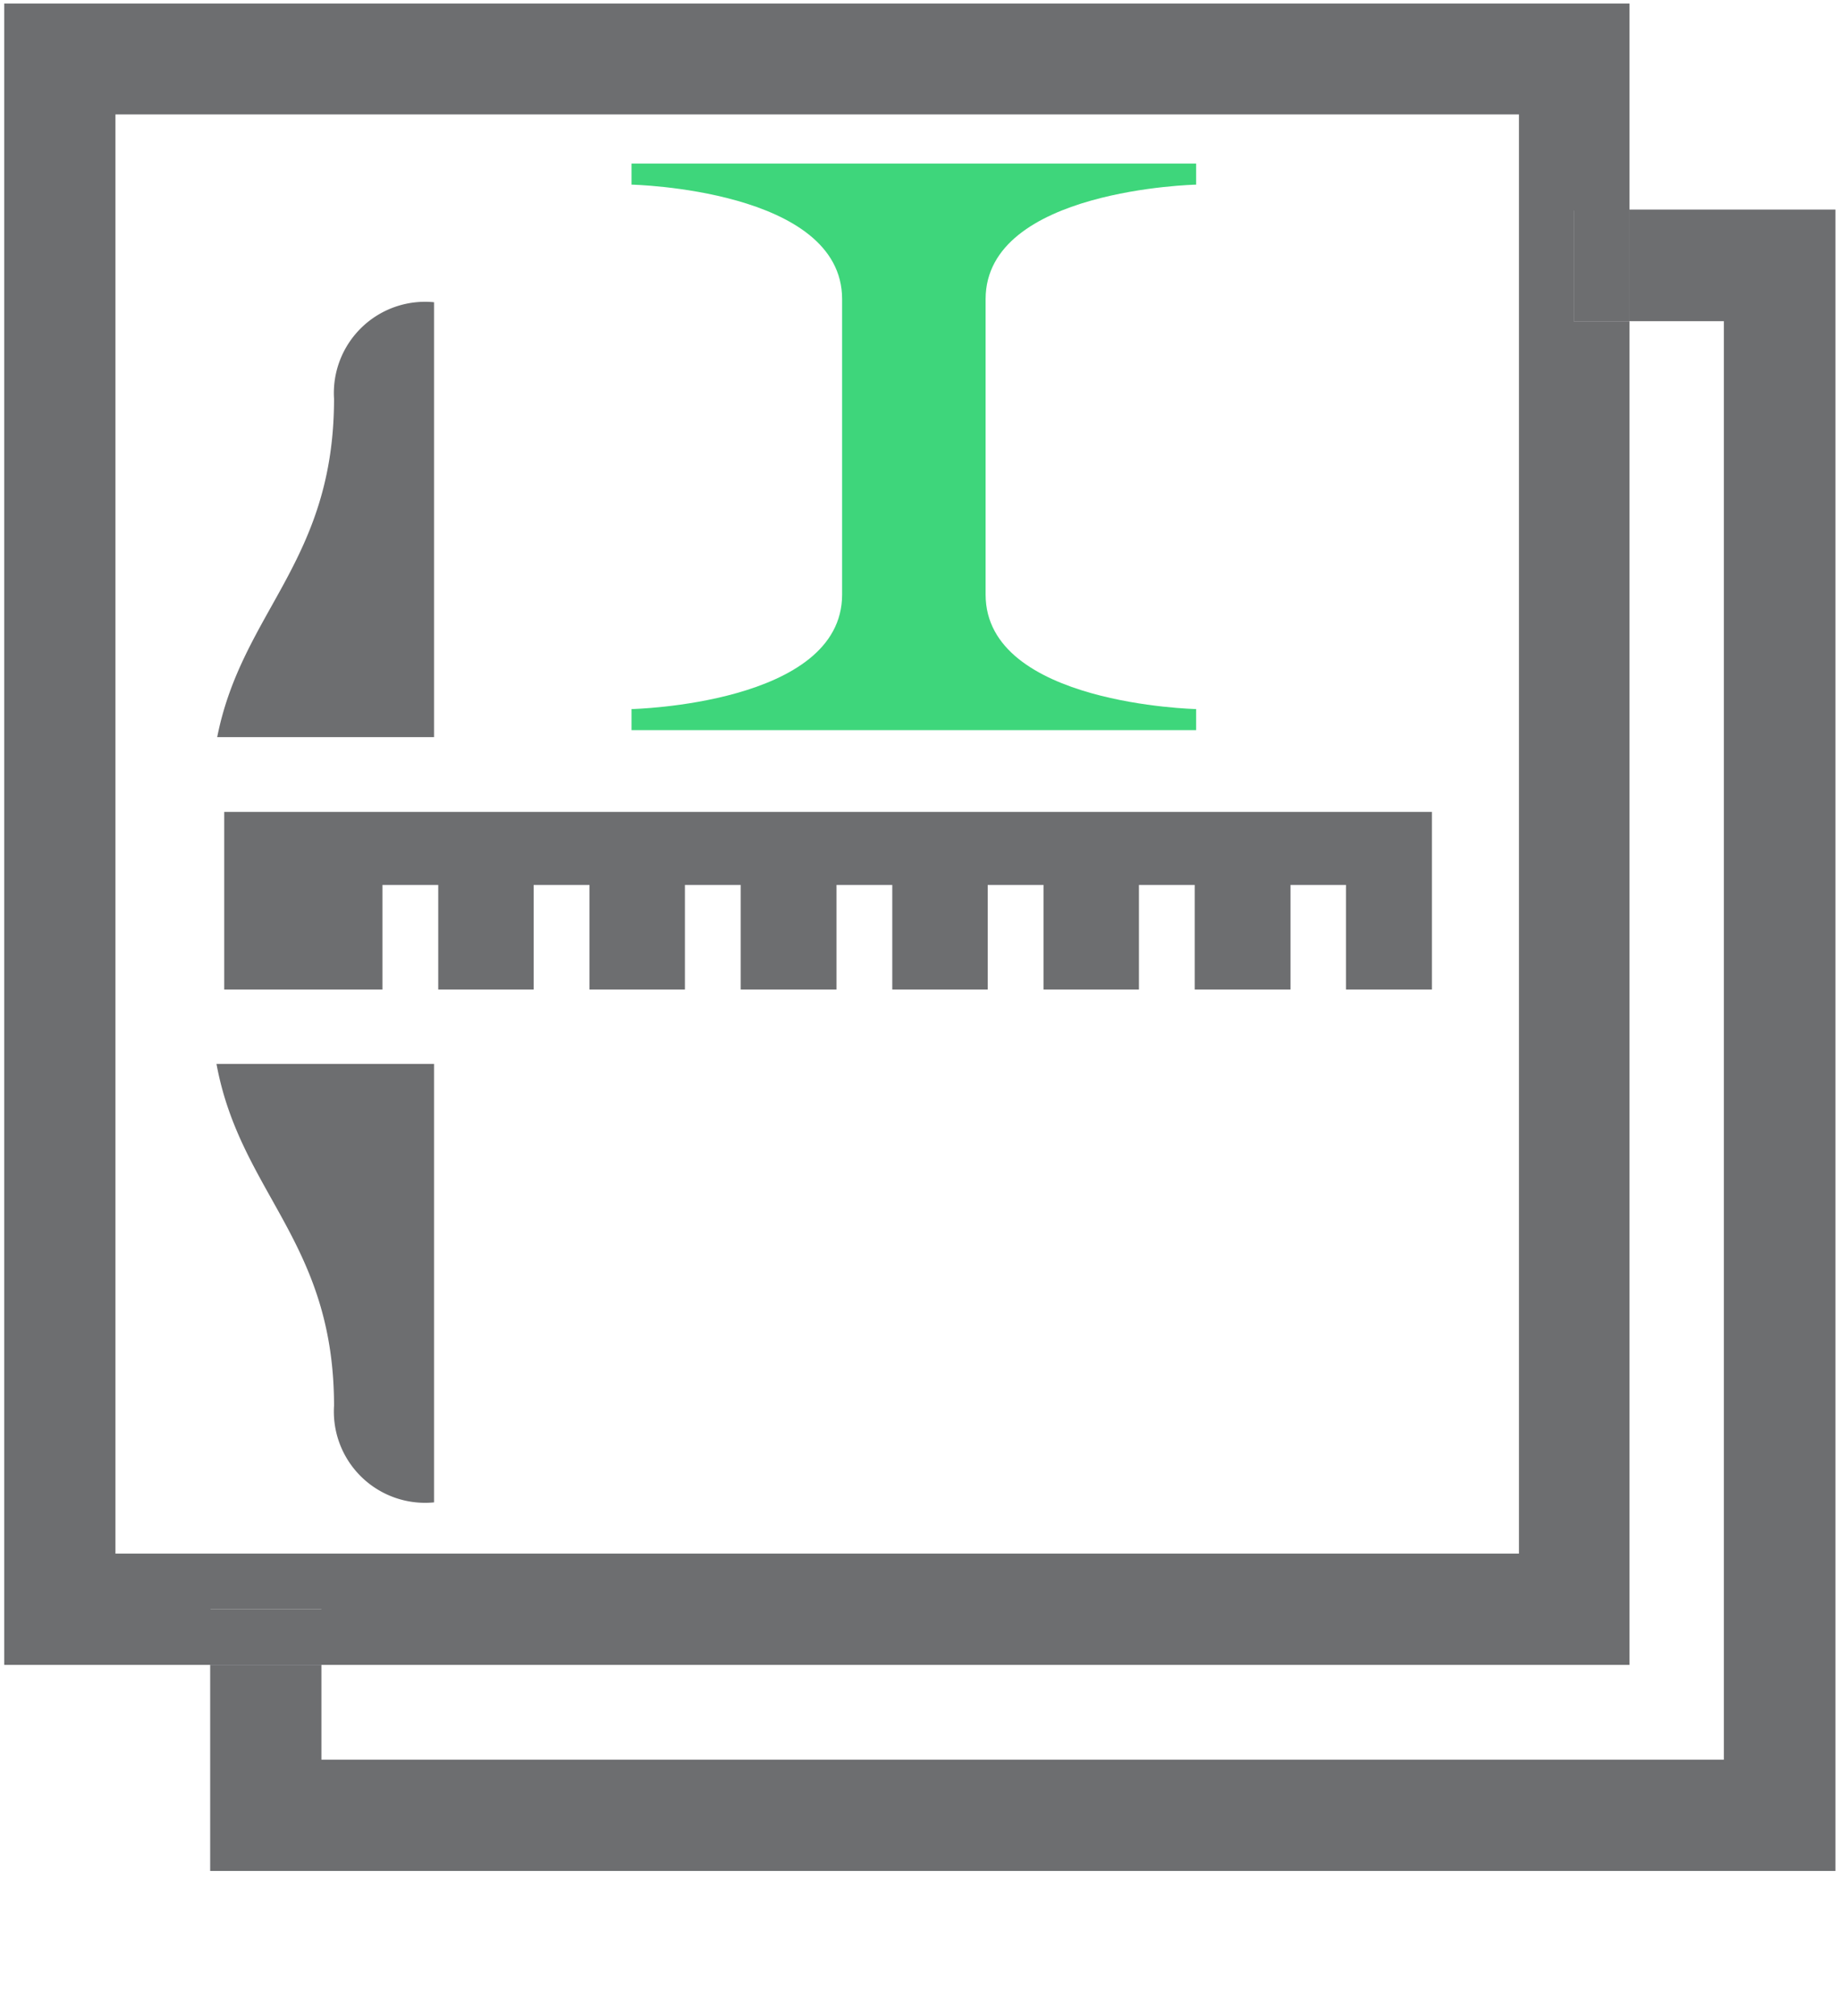
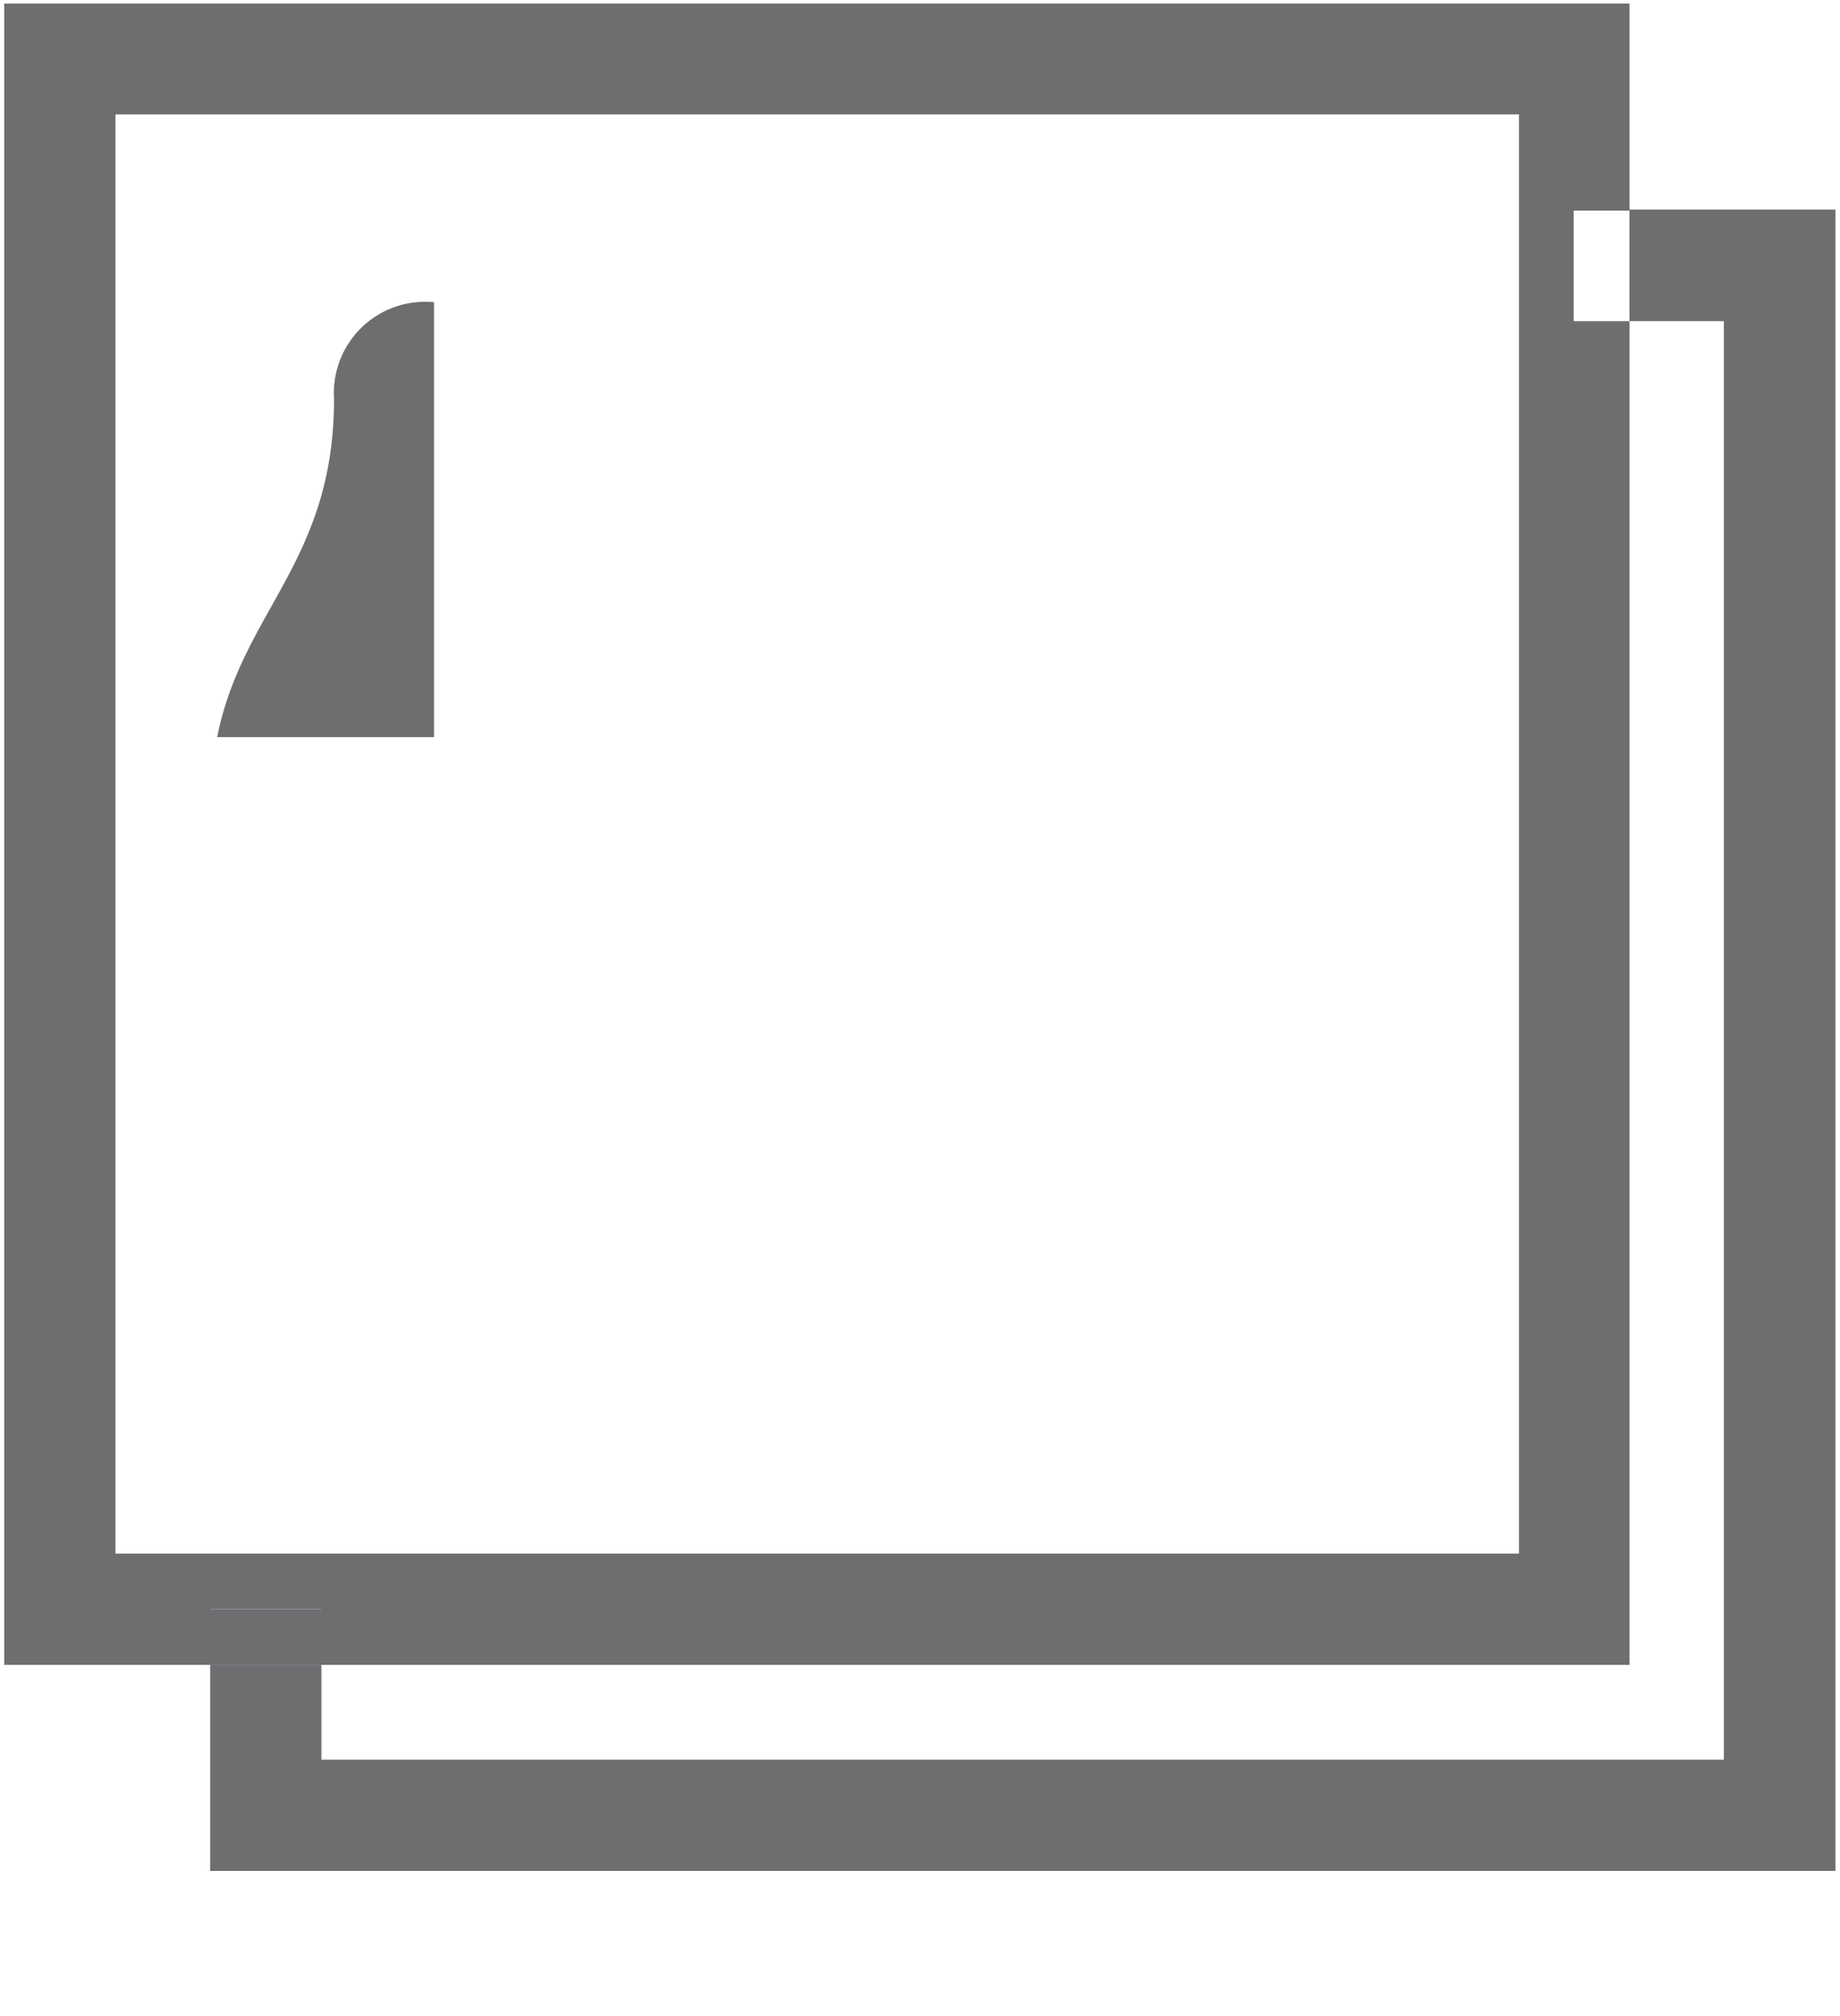
<svg xmlns="http://www.w3.org/2000/svg" id="Layer_1" data-name="Layer 1" viewBox="0 0 52.44 57.44">
  <defs>
    <style>.cls-1{fill:none;}.cls-2{fill:#6d6e70;}.cls-3{fill:#3ed67b;}</style>
  </defs>
  <polygon class="cls-1" points="9.16 47.43 9.16 50.13 49.13 50.13 49.13 9.15 46.44 9.15 46.44 47.43 9.16 47.43" />
  <path class="cls-1" d="M43.26,3.28h-40v41h40ZM18,20.2s6-.13,6-3.26V8.52c0-3.13-6-3.26-6-3.26v-.6H34.09v.6s-6,.13-6,3.26v8.42c0,3.13,6,3.26,6,3.26v.6H18Zm25,10.11H12.37V42.8a2.6,2.6,0,0,1-2.85-2.75c0-4.68-2.67-6.07-3.35-9.74H4.27V21H6.19c.71-3.6,3.33-5,3.33-9.65a2.6,2.6,0,0,1,2.85-2.75V21H42.93Z" />
  <path class="cls-2" d="M12.37,8.61a2.6,2.6,0,0,0-2.85,2.75C9.52,16,6.9,17.41,6.19,21h6.18Z" />
-   <path class="cls-2" d="M9.52,40.05a2.6,2.6,0,0,0,2.85,2.75V30.31H6.17C6.85,34,9.52,35.37,9.52,40.05Z" />
-   <polygon class="cls-2" points="12.49 25.21 12.49 28.19 15.21 28.19 15.21 25.21 16.8 25.21 16.8 28.19 19.52 28.19 19.52 25.21 21.11 25.21 21.11 28.19 23.84 28.19 23.84 25.21 25.43 25.21 25.43 28.19 28.15 28.19 28.15 25.21 29.74 25.21 29.74 28.19 32.46 28.19 32.46 25.21 34.05 25.21 34.05 28.19 36.78 28.19 36.78 25.21 38.36 25.21 38.36 28.19 40.81 28.19 40.81 23.13 6.39 23.13 6.39 28.19 10.9 28.19 10.9 25.21 12.49 25.21" />
  <path class="cls-2" d="M9.16,45.84v1.59H46.44V9.15H44.85V6h1.59V.1H.12V47.43H6V45.84ZM3.29,44.26v-41h40v41Z" />
  <polygon class="cls-2" points="46.44 5.97 46.44 9.15 49.13 9.15 49.13 50.13 9.16 50.13 9.16 47.43 5.99 47.43 5.99 53.3 52.31 53.3 52.31 5.97 46.44 5.97" />
  <rect class="cls-2" x="5.99" y="45.84" width="3.18" height="1.59" />
-   <rect class="cls-2" x="44.85" y="5.97" width="1.59" height="3.18" />
-   <path class="cls-3" d="M34.09,20.2s-6-.13-6-3.26V8.52c0-3.13,6-3.26,6-3.26v-.6H18v.6s6,.13,6,3.26v8.42c0,3.13-6,3.26-6,3.26v.6H34.09Z" />
</svg>